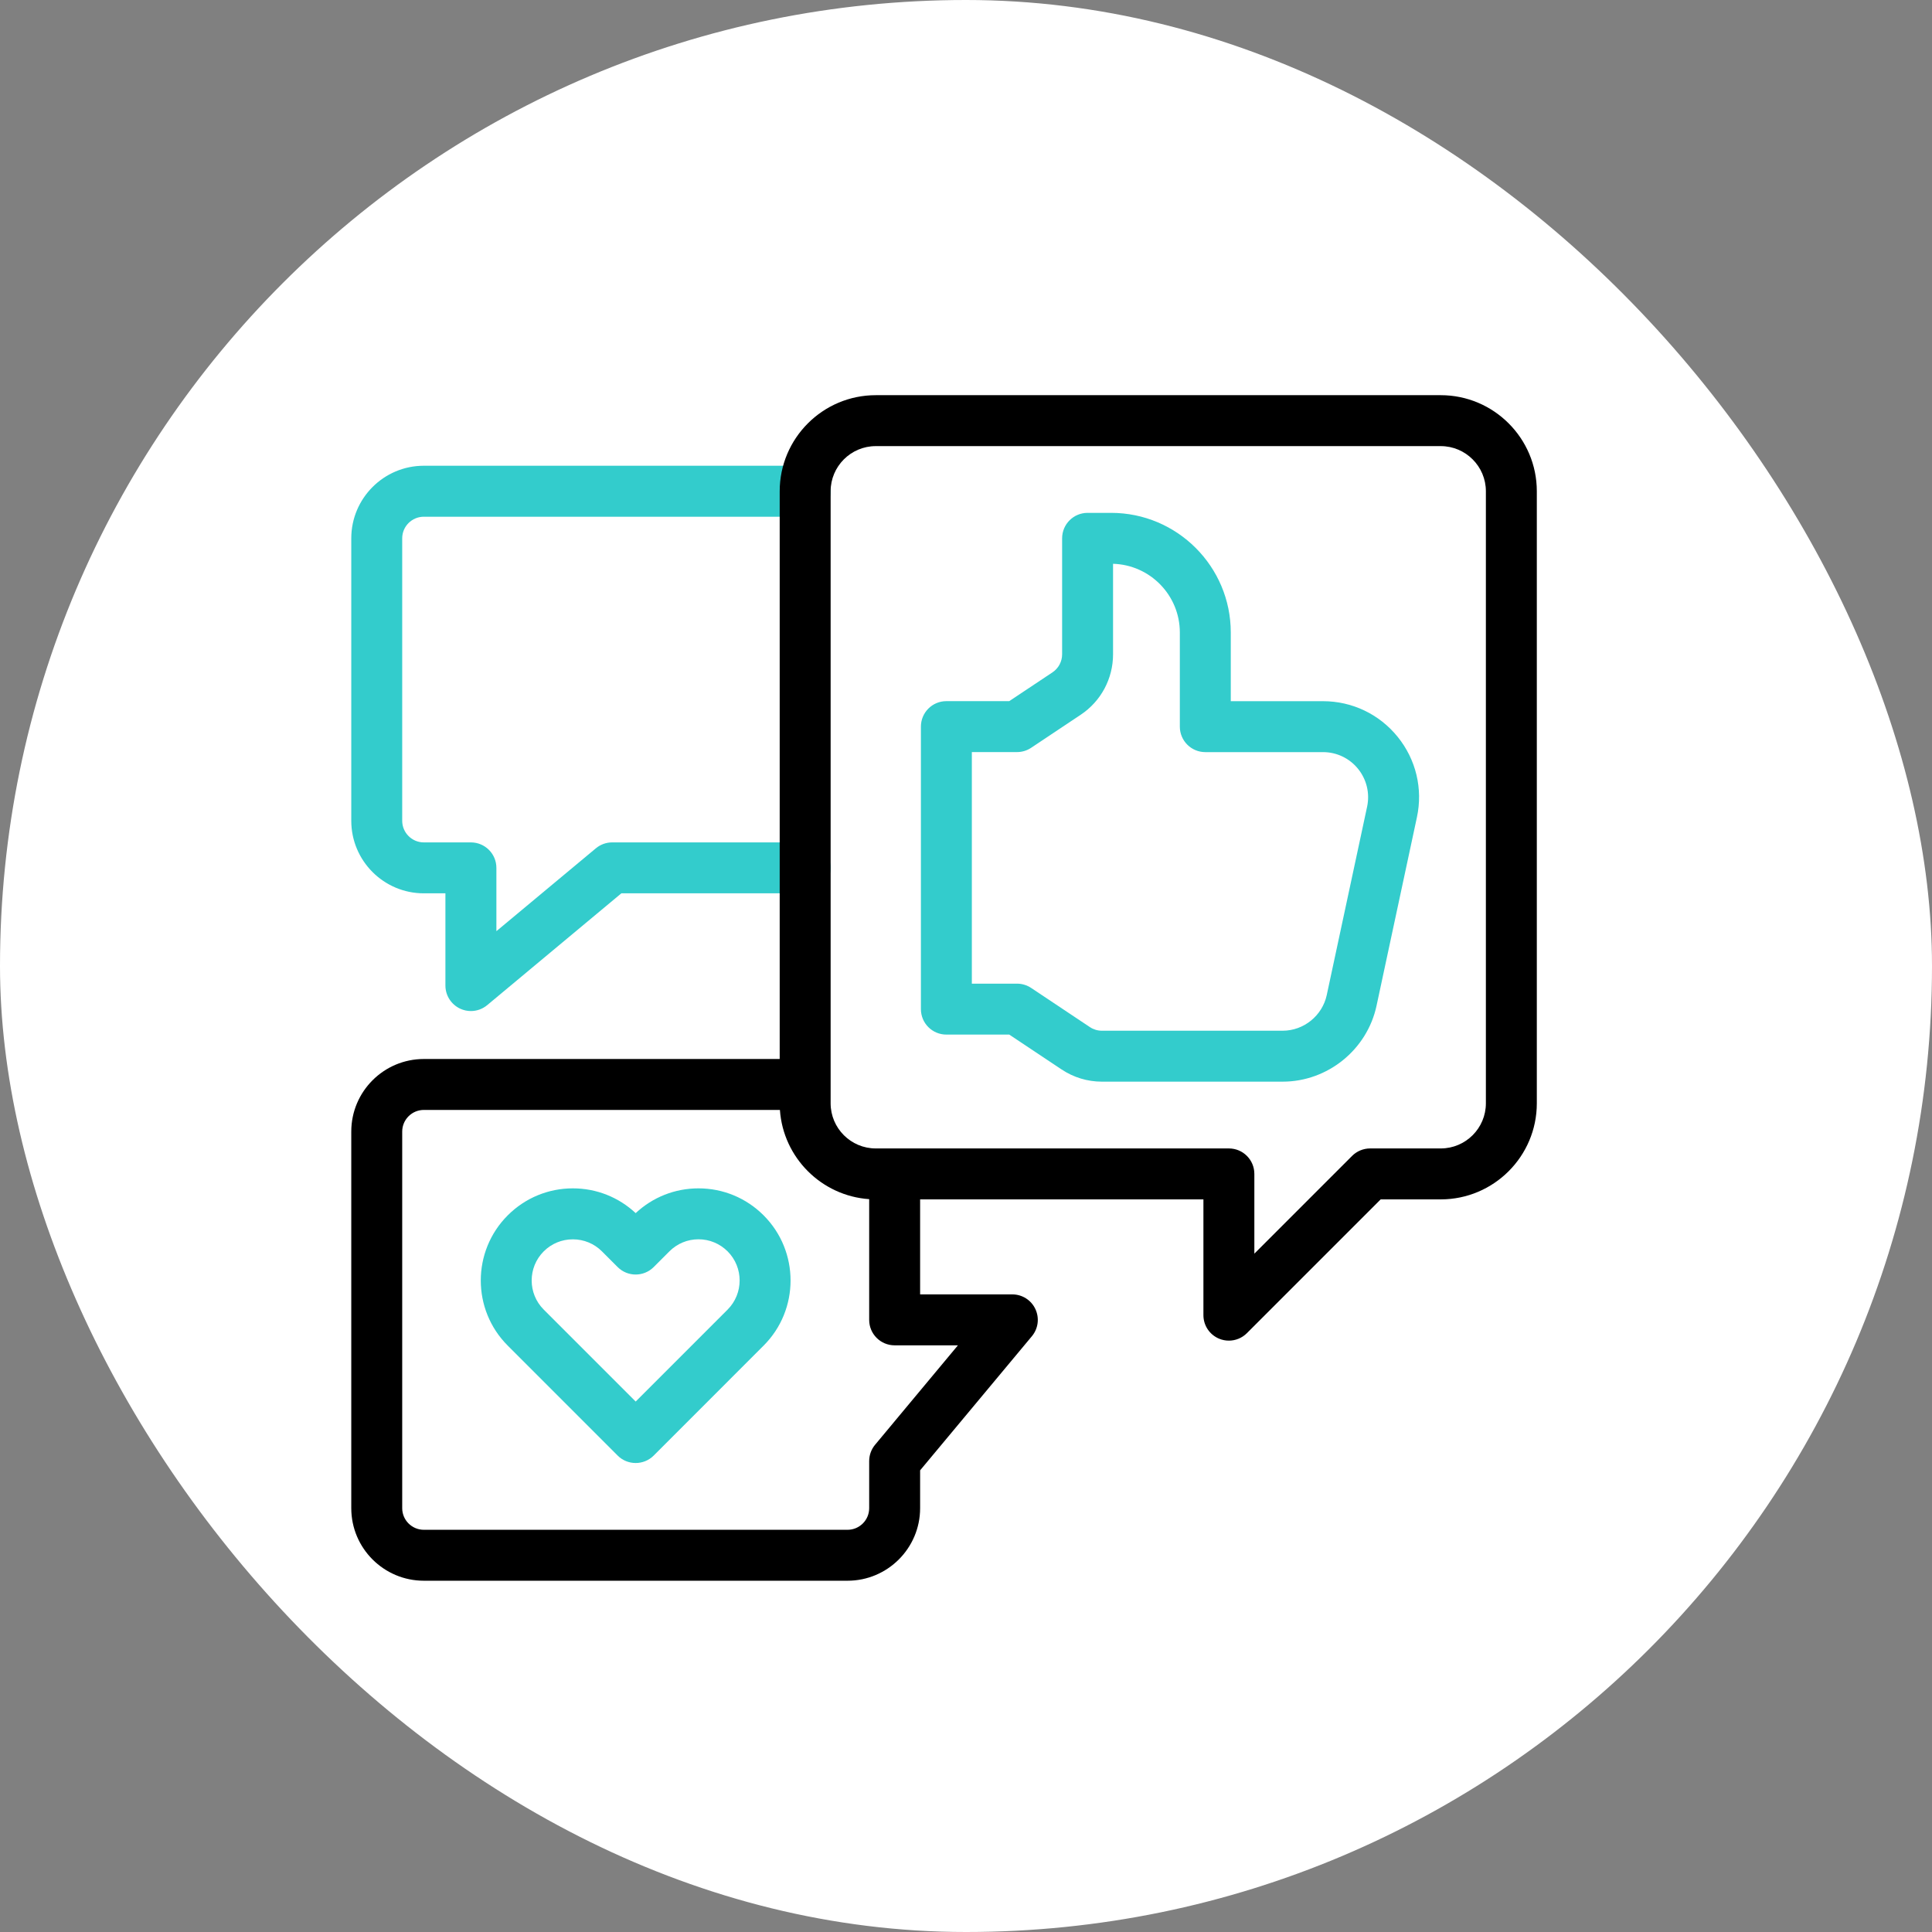
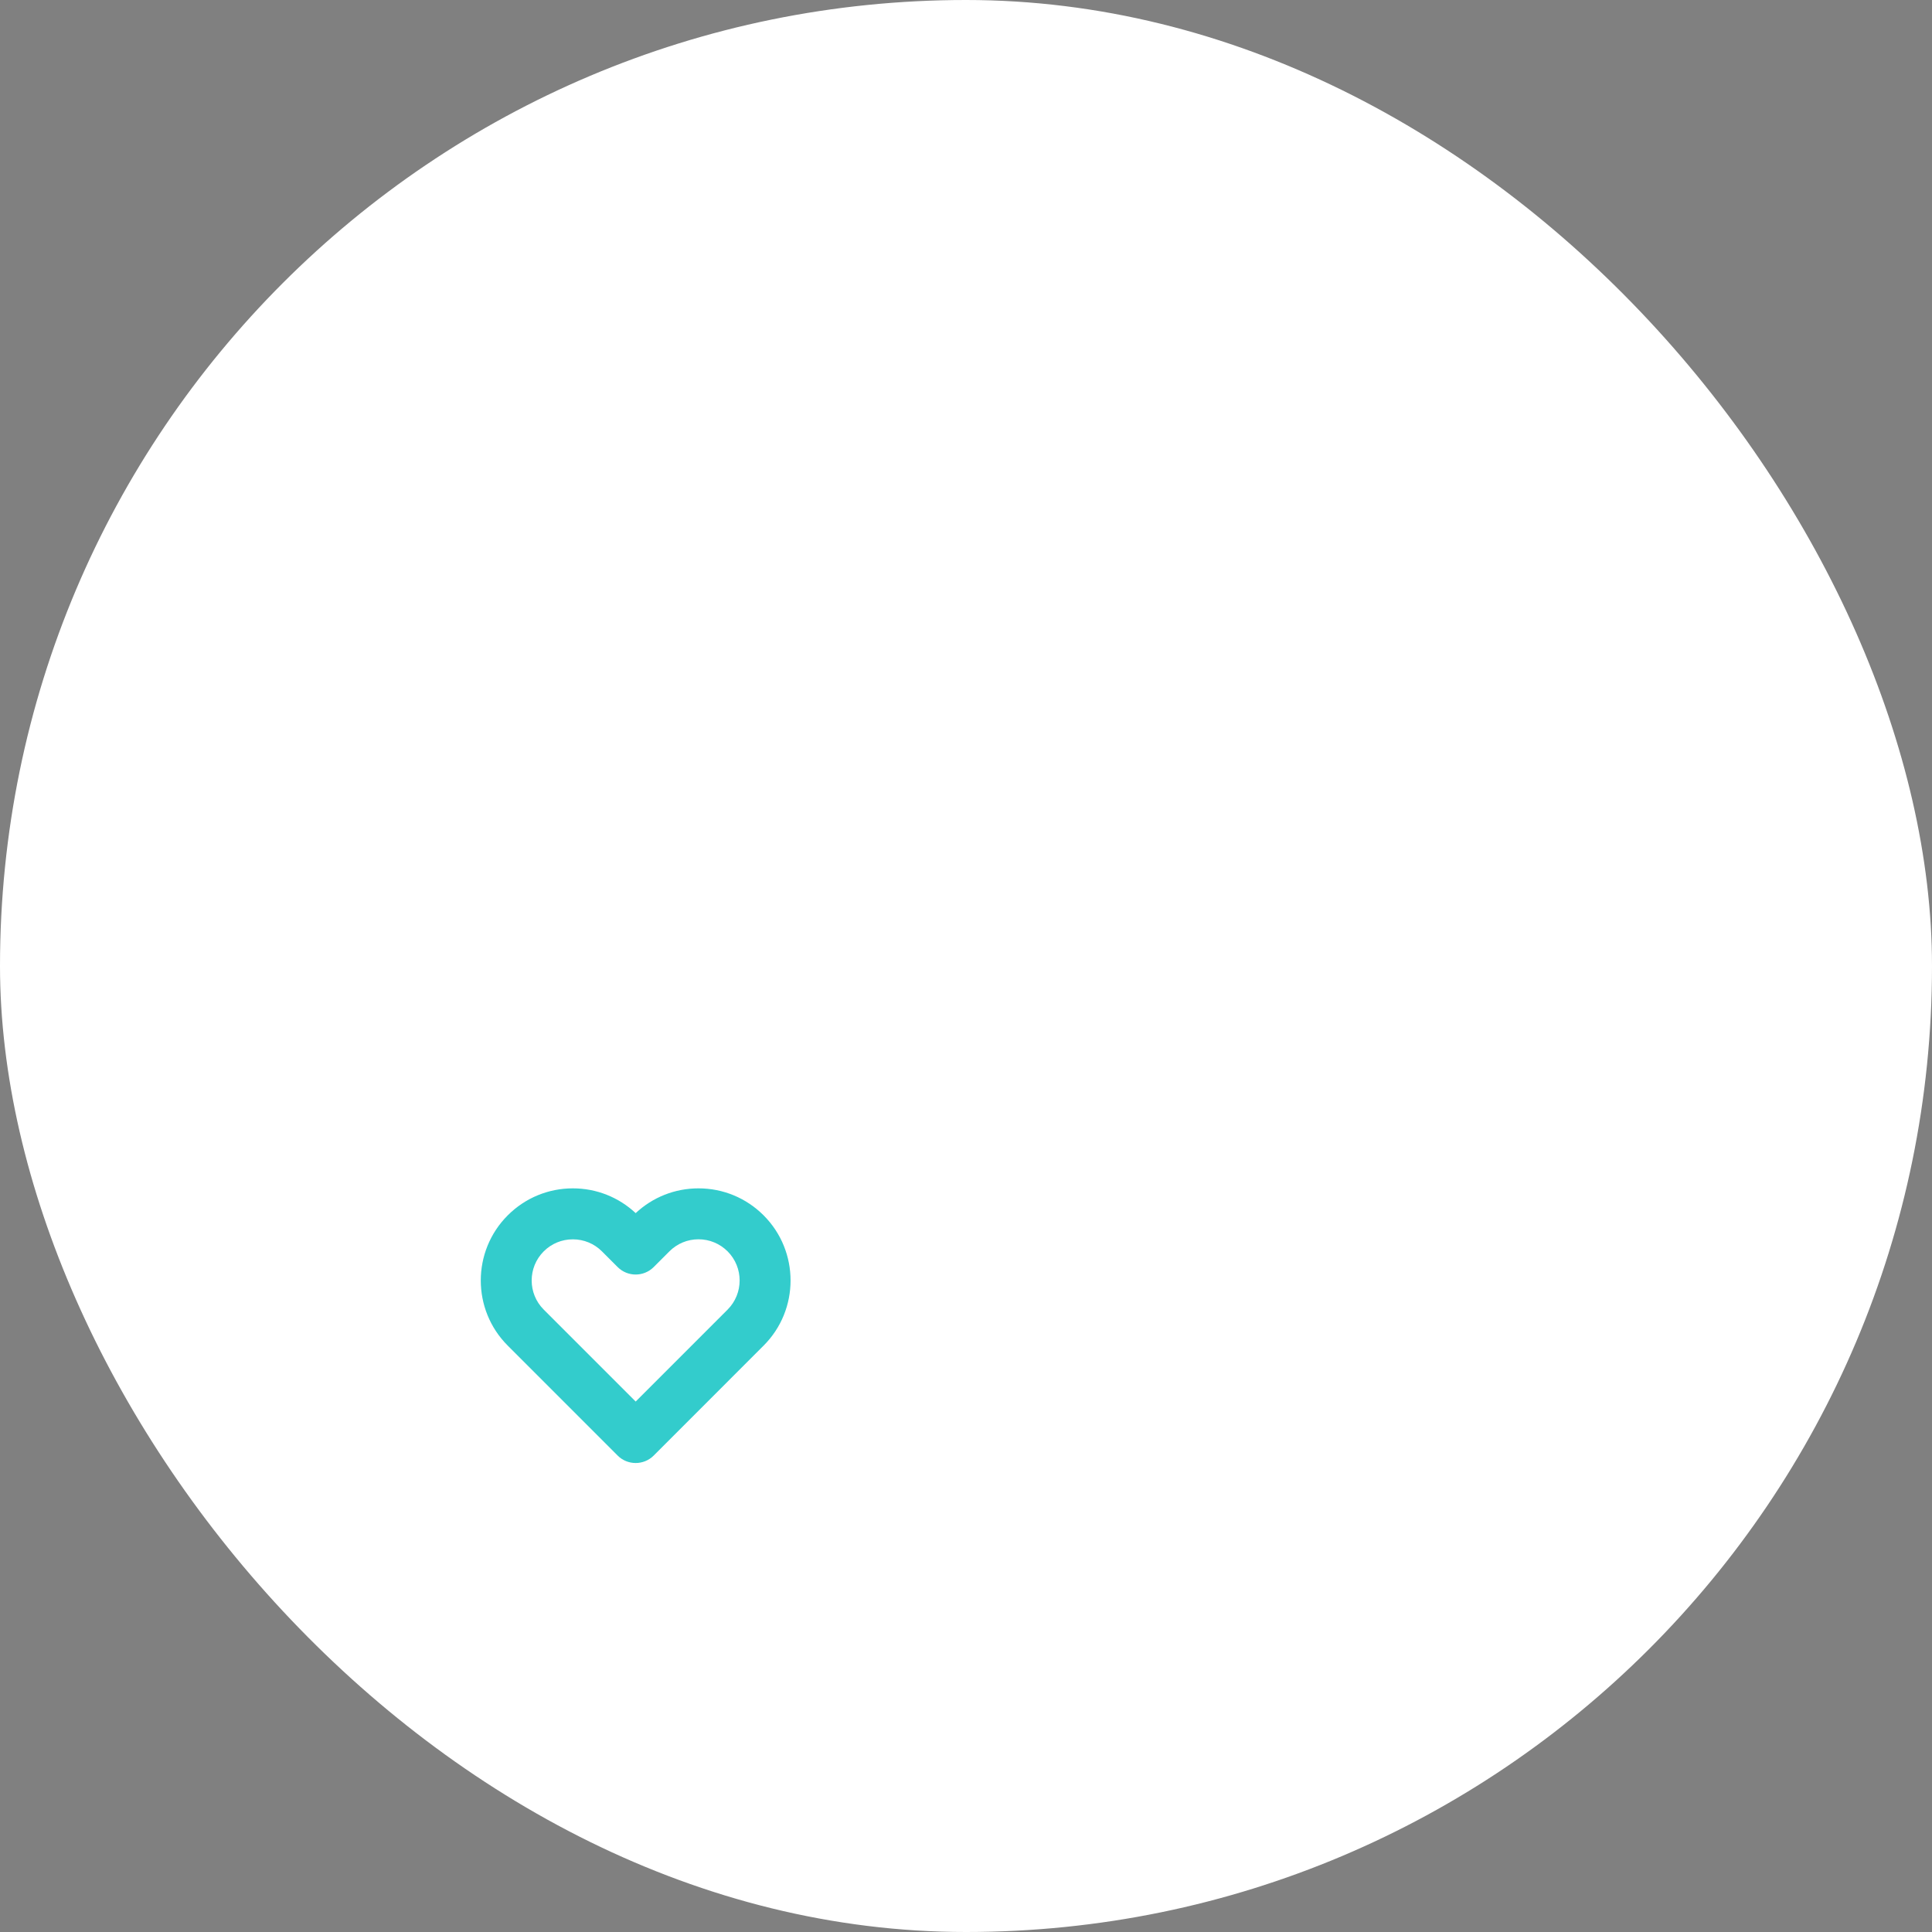
<svg xmlns="http://www.w3.org/2000/svg" width="44" height="44" viewBox="0 0 44 44" fill="none">
  <rect x="0" y="0" width="44" height="44" fill="#808080" stroke="none" />
  <rect width="44" height="44" rx="22" fill="white" />
-   <path d="M10.724 23.026C10.641 23.026 10.557 23.008 10.478 22.971C10.275 22.875 10.144 22.671 10.144 22.445V20.345H9.652C8.741 20.345 8 19.604 8 18.693V12.26C8 11.349 8.741 10.607 9.652 10.607H18.337C18.657 10.607 18.917 10.867 18.917 11.188C18.917 11.508 18.657 11.768 18.337 11.768H9.652C9.381 11.768 9.16 11.988 9.16 12.26V18.693C9.16 18.964 9.381 19.185 9.652 19.185H10.724C11.045 19.185 11.305 19.445 11.305 19.765V21.207L13.57 19.32C13.674 19.233 13.805 19.185 13.941 19.185H18.337C18.657 19.185 18.917 19.445 18.917 19.765C18.917 20.085 18.657 20.345 18.337 20.345H14.151L11.096 22.891C10.989 22.98 10.858 23.026 10.724 23.026Z" fill="#33CCCC" />
  <path d="M14.477 33.319C14.328 33.319 14.18 33.263 14.067 33.15L11.563 30.645C10.745 29.828 10.745 28.497 11.563 27.679C11.959 27.283 12.486 27.064 13.046 27.064C13.582 27.064 14.087 27.264 14.477 27.628C14.867 27.264 15.372 27.064 15.908 27.064C16.468 27.064 16.995 27.283 17.391 27.679C18.209 28.497 18.209 29.828 17.391 30.645L14.887 33.15C14.774 33.263 14.625 33.319 14.477 33.319ZM13.046 28.225C12.796 28.225 12.56 28.322 12.383 28.499C12.017 28.865 12.017 29.459 12.383 29.825L14.477 31.919L16.571 29.825C16.936 29.459 16.936 28.865 16.571 28.499C16.393 28.322 16.158 28.224 15.908 28.224C15.657 28.224 15.422 28.322 15.245 28.499L14.887 28.857C14.66 29.083 14.293 29.083 14.067 28.857L13.709 28.499C13.532 28.322 13.296 28.225 13.046 28.225Z" fill="#33CCCC" />
-   <path d="M29.211 24.634H25.094C24.767 24.634 24.45 24.538 24.177 24.356L22.985 23.562H21.553C21.232 23.562 20.973 23.302 20.973 22.982V16.549C20.973 16.228 21.232 15.968 21.553 15.968H22.985L23.97 15.312C24.107 15.22 24.189 15.067 24.189 14.902V12.26C24.189 11.939 24.449 11.68 24.769 11.68H25.305C26.808 11.68 28.03 12.902 28.03 14.404V15.969H30.13C30.794 15.969 31.414 16.265 31.831 16.781C32.249 17.297 32.409 17.966 32.269 18.615L31.35 22.904C31.136 23.906 30.236 24.634 29.211 24.634ZM22.133 22.402H23.161C23.276 22.402 23.387 22.436 23.483 22.499L24.821 23.391C24.902 23.445 24.997 23.474 25.094 23.474H29.211C29.692 23.474 30.115 23.132 30.216 22.661L31.135 18.372C31.2 18.067 31.125 17.753 30.929 17.51C30.733 17.268 30.442 17.129 30.13 17.129H27.45C27.129 17.129 26.87 16.869 26.87 16.549V14.404C26.87 13.556 26.192 12.864 25.349 12.84V14.902C25.349 15.456 25.074 15.97 24.614 16.277L23.483 17.031C23.387 17.095 23.276 17.128 23.161 17.128H22.133V22.402Z" fill="#33CCCC" />
-   <path d="M32.812 9H19.945C18.739 9 17.757 9.982 17.757 11.188V24.118H9.653C8.741 24.118 8 24.859 8 25.771V34.348C8 35.259 8.741 36 9.653 36H19.302C20.213 36 20.955 35.259 20.955 34.348V33.486L23.501 30.431C23.645 30.258 23.676 30.017 23.58 29.813C23.485 29.609 23.28 29.479 23.055 29.479H20.955V27.315H27.407V29.952C27.407 30.187 27.548 30.398 27.765 30.488C27.837 30.518 27.912 30.532 27.987 30.532C28.138 30.532 28.286 30.473 28.397 30.362L31.444 27.315H32.812C34.019 27.315 35 26.334 35 25.127V11.188C35 9.982 34.019 9 32.812 9ZM21.816 30.639L19.929 32.904C19.842 33.008 19.795 33.14 19.795 33.276V34.348C19.795 34.619 19.574 34.84 19.302 34.84H9.653C9.381 34.84 9.16 34.619 9.16 34.348V25.771C9.16 25.499 9.381 25.278 9.653 25.278H17.762C17.837 26.365 18.708 27.235 19.795 27.31V30.059C19.795 30.38 20.054 30.639 20.375 30.639H21.816ZM33.84 25.127C33.84 25.694 33.379 26.155 32.812 26.155H31.204C31.05 26.155 30.902 26.216 30.793 26.325L28.567 28.551V26.735C28.567 26.415 28.308 26.155 27.987 26.155H19.945C19.378 26.155 18.917 25.694 18.917 25.127V11.188C18.917 10.622 19.378 10.16 19.945 10.16H32.812C33.379 10.16 33.84 10.622 33.84 11.188V25.127Z" fill="black" />
</svg>